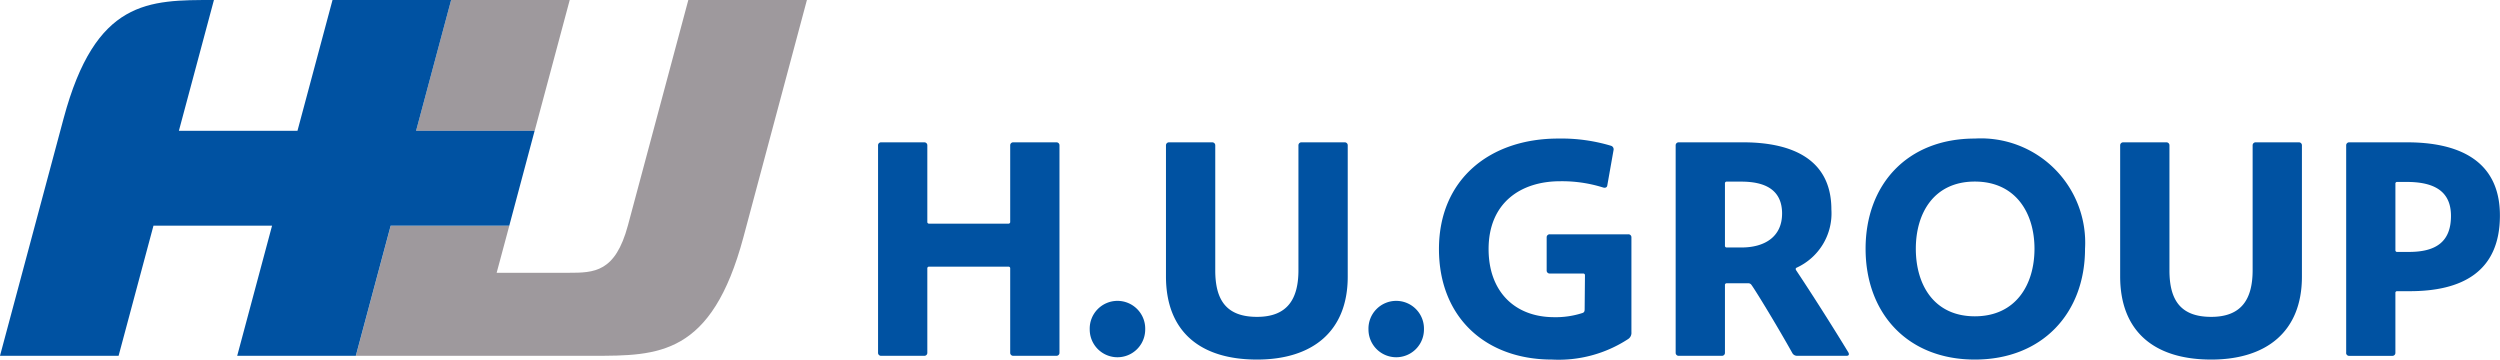
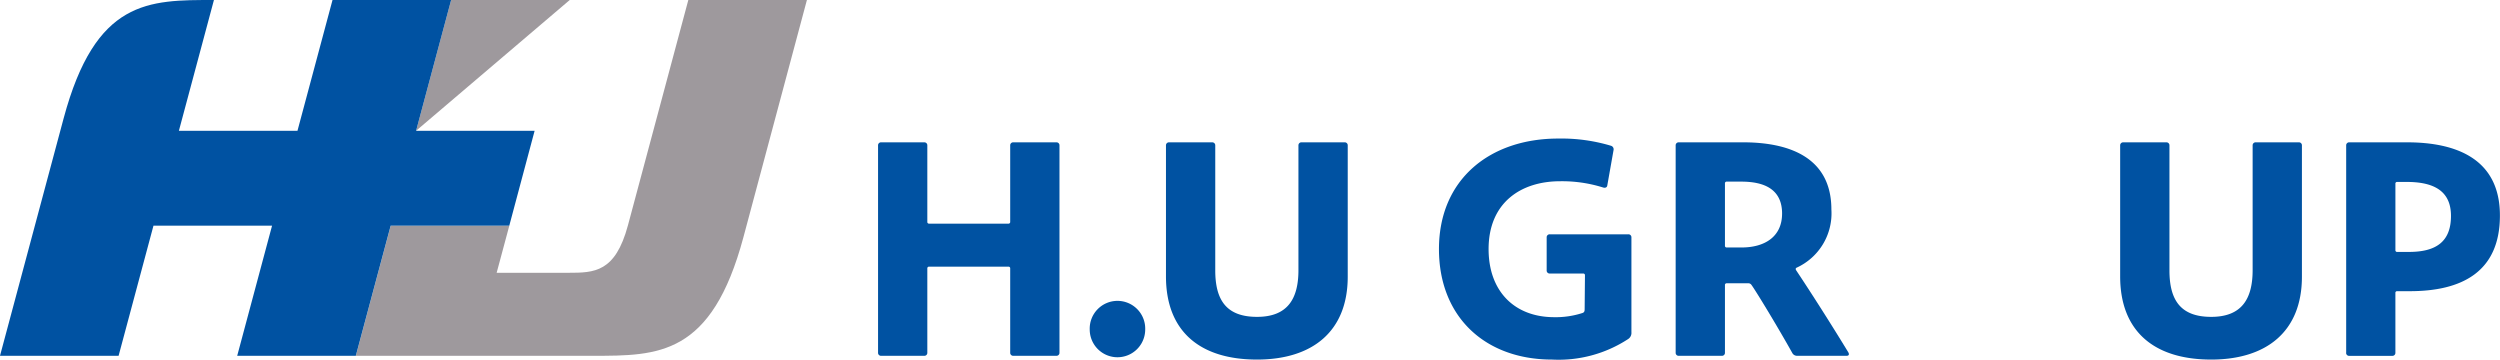
<svg xmlns="http://www.w3.org/2000/svg" width="177.621" height="25.546" viewBox="0 0 177.621 25.546">
  <g transform="translate(-321.016 -5551.016)">
    <path d="M253.5,68.032h3.055a.211.211,0,0,1,.223.223V82.976a.211.211,0,0,1-.223.223H253.5a.211.211,0,0,1-.223-.223V77a.118.118,0,0,0-.134-.134h-5.62a.118.118,0,0,0-.134.134v5.977a.211.211,0,0,1-.223.223h-3.055a.211.211,0,0,1-.223-.223V68.255a.211.211,0,0,1,.223-.223h3.055a.211.211,0,0,1,.223.223v5.42a.118.118,0,0,0,.134.134h5.62a.119.119,0,0,0,.134-.134v-5.42a.211.211,0,0,1,.223-.223" transform="translate(139.512 5493.096)" fill="#0052a2" />
    <path d="M298.419,107.973a1.971,1.971,0,1,1-3.942,0,1.972,1.972,0,1,1,3.942,0" transform="translate(103.962 5466.454)" fill="#0052a2" />
    <path d="M319.168,83.467c-4.059,0-6.468-2.007-6.468-5.91v-9.3a.211.211,0,0,1,.223-.223h3.056a.211.211,0,0,1,.223.223v8.877c0,2.119.8,3.3,2.966,3.3s2.944-1.271,2.944-3.323V68.256a.211.211,0,0,1,.224-.223h3.055a.211.211,0,0,1,.223.223v9.323c0,3.9-2.52,5.888-6.446,5.888" transform="translate(91.156 5493.095)" fill="#0052a2" />
-     <path d="M365.045,107.973a1.971,1.971,0,1,1-3.942,0,1.972,1.972,0,1,1,3.942,0" transform="translate(57.141 5466.454)" fill="#0052a2" />
    <path d="M386.433,67.132a12.263,12.263,0,0,1,3.747.513.262.262,0,0,1,.178.312l-.446,2.52c-.022.134-.156.178-.29.134a9.729,9.729,0,0,0-3.056-.446c-2.81,0-5.085,1.539-5.085,4.818,0,3.033,1.873,4.84,4.662,4.84a6.13,6.13,0,0,0,1.985-.29c.156-.045.178-.134.178-.29l.022-2.387a.118.118,0,0,0-.134-.134H385.83a.211.211,0,0,1-.223-.223V74.158a.211.211,0,0,1,.223-.223h5.576a.211.211,0,0,1,.223.223v6.735a.519.519,0,0,1-.245.491,9.016,9.016,0,0,1-5.4,1.45c-4.728,0-8.029-3.011-8.029-7.851,0-4.952,3.613-7.851,8.476-7.851" transform="translate(45.297 5493.728)" fill="#0052a2" />
    <path d="M439.926,78.182a.271.271,0,0,0-.268-.134h-1.494a.119.119,0,0,0-.134.134v4.795a.211.211,0,0,1-.223.224h-3.056a.211.211,0,0,1-.223-.224V68.256a.211.211,0,0,1,.223-.223h4.573c3.056,0,6.268.937,6.268,4.773a4.242,4.242,0,0,1-2.454,4.126c-.111.044-.089.133-.044.2,1.071,1.606,2.52,3.881,3.7,5.821.067.112.067.246-.111.246h-3.5a.382.382,0,0,1-.357-.179c-1.071-1.918-2.565-4.371-2.9-4.84M442.09,73.1c0-1.74-1.271-2.275-2.9-2.275h-1.026a.119.119,0,0,0-.134.134V75.37a.118.118,0,0,0,.134.134h1.048c1.606,0,2.877-.736,2.877-2.409" transform="translate(5.541 5493.095)" fill="#0052a2" />
-     <path d="M495.512,74.961c0,4.572-3.033,7.873-7.829,7.873s-7.762-3.3-7.762-7.873,2.967-7.829,7.762-7.829a7.41,7.41,0,0,1,7.829,7.829m-3.591,0c0-2.543-1.338-4.773-4.238-4.773s-4.193,2.23-4.193,4.773c0,2.565,1.294,4.8,4.193,4.8s4.238-2.231,4.238-4.8" transform="translate(-26.358 5493.728)" fill="#0052a2" />
    <path d="M547.237,83.467c-4.059,0-6.468-2.007-6.468-5.91v-9.3a.211.211,0,0,1,.223-.223h3.056a.211.211,0,0,1,.223.223v8.877c0,2.119.8,3.3,2.966,3.3s2.944-1.271,2.944-3.323V68.256a.211.211,0,0,1,.224-.223h3.055a.211.211,0,0,1,.223.223v9.323c0,3.9-2.52,5.888-6.446,5.888" transform="translate(-69.119 5493.095)" fill="#0052a2" />
    <path d="M594.79,82.976V68.255a.211.211,0,0,1,.223-.223h4.1c3.48,0,6.6,1.16,6.6,5.2,0,4.015-2.721,5.376-6.4,5.376h-.892a.118.118,0,0,0-.134.134v4.238a.211.211,0,0,1-.223.223h-3.055a.211.211,0,0,1-.223-.223m7.45-9.725c0-1.851-1.338-2.409-3.145-2.409h-.669a.118.118,0,0,0-.134.134v4.706a.118.118,0,0,0,.134.133h.825c1.918,0,2.989-.714,2.989-2.565" transform="translate(-107.082 5493.096)" fill="#0052a2" />
-     <path d="M144.381,34.016h-8.426l-2.49,9.292h8.426Z" transform="translate(217.113 5517)" fill="#9e999d" />
+     <path d="M144.381,34.016h-8.426l-2.49,9.292Z" transform="translate(217.113 5517)" fill="#9e999d" />
    <path d="M151.107,34.016h-8.426L138.39,50.03c-.9,3.339-2.387,3.366-4.227,3.367h-5.1l.9-3.347h-8.426l-2.477,9.245h16.852c4.654,0,8.426,0,10.684-8.426Z" transform="translate(227.239 5517)" fill="#9e999d" />
    <path d="M72,43.308H63.578l2.49-9.292H57.641l-2.49,9.292H46.726l2.49-9.292c-4.654,0-8.414-.047-10.684,8.426L34.016,59.294h8.426l2.478-9.245h8.426l-2.477,9.245h8.426l2.477-9.245H70.2Z" transform="translate(287 5517)" fill="#0052a2" />
  </g>
</svg>